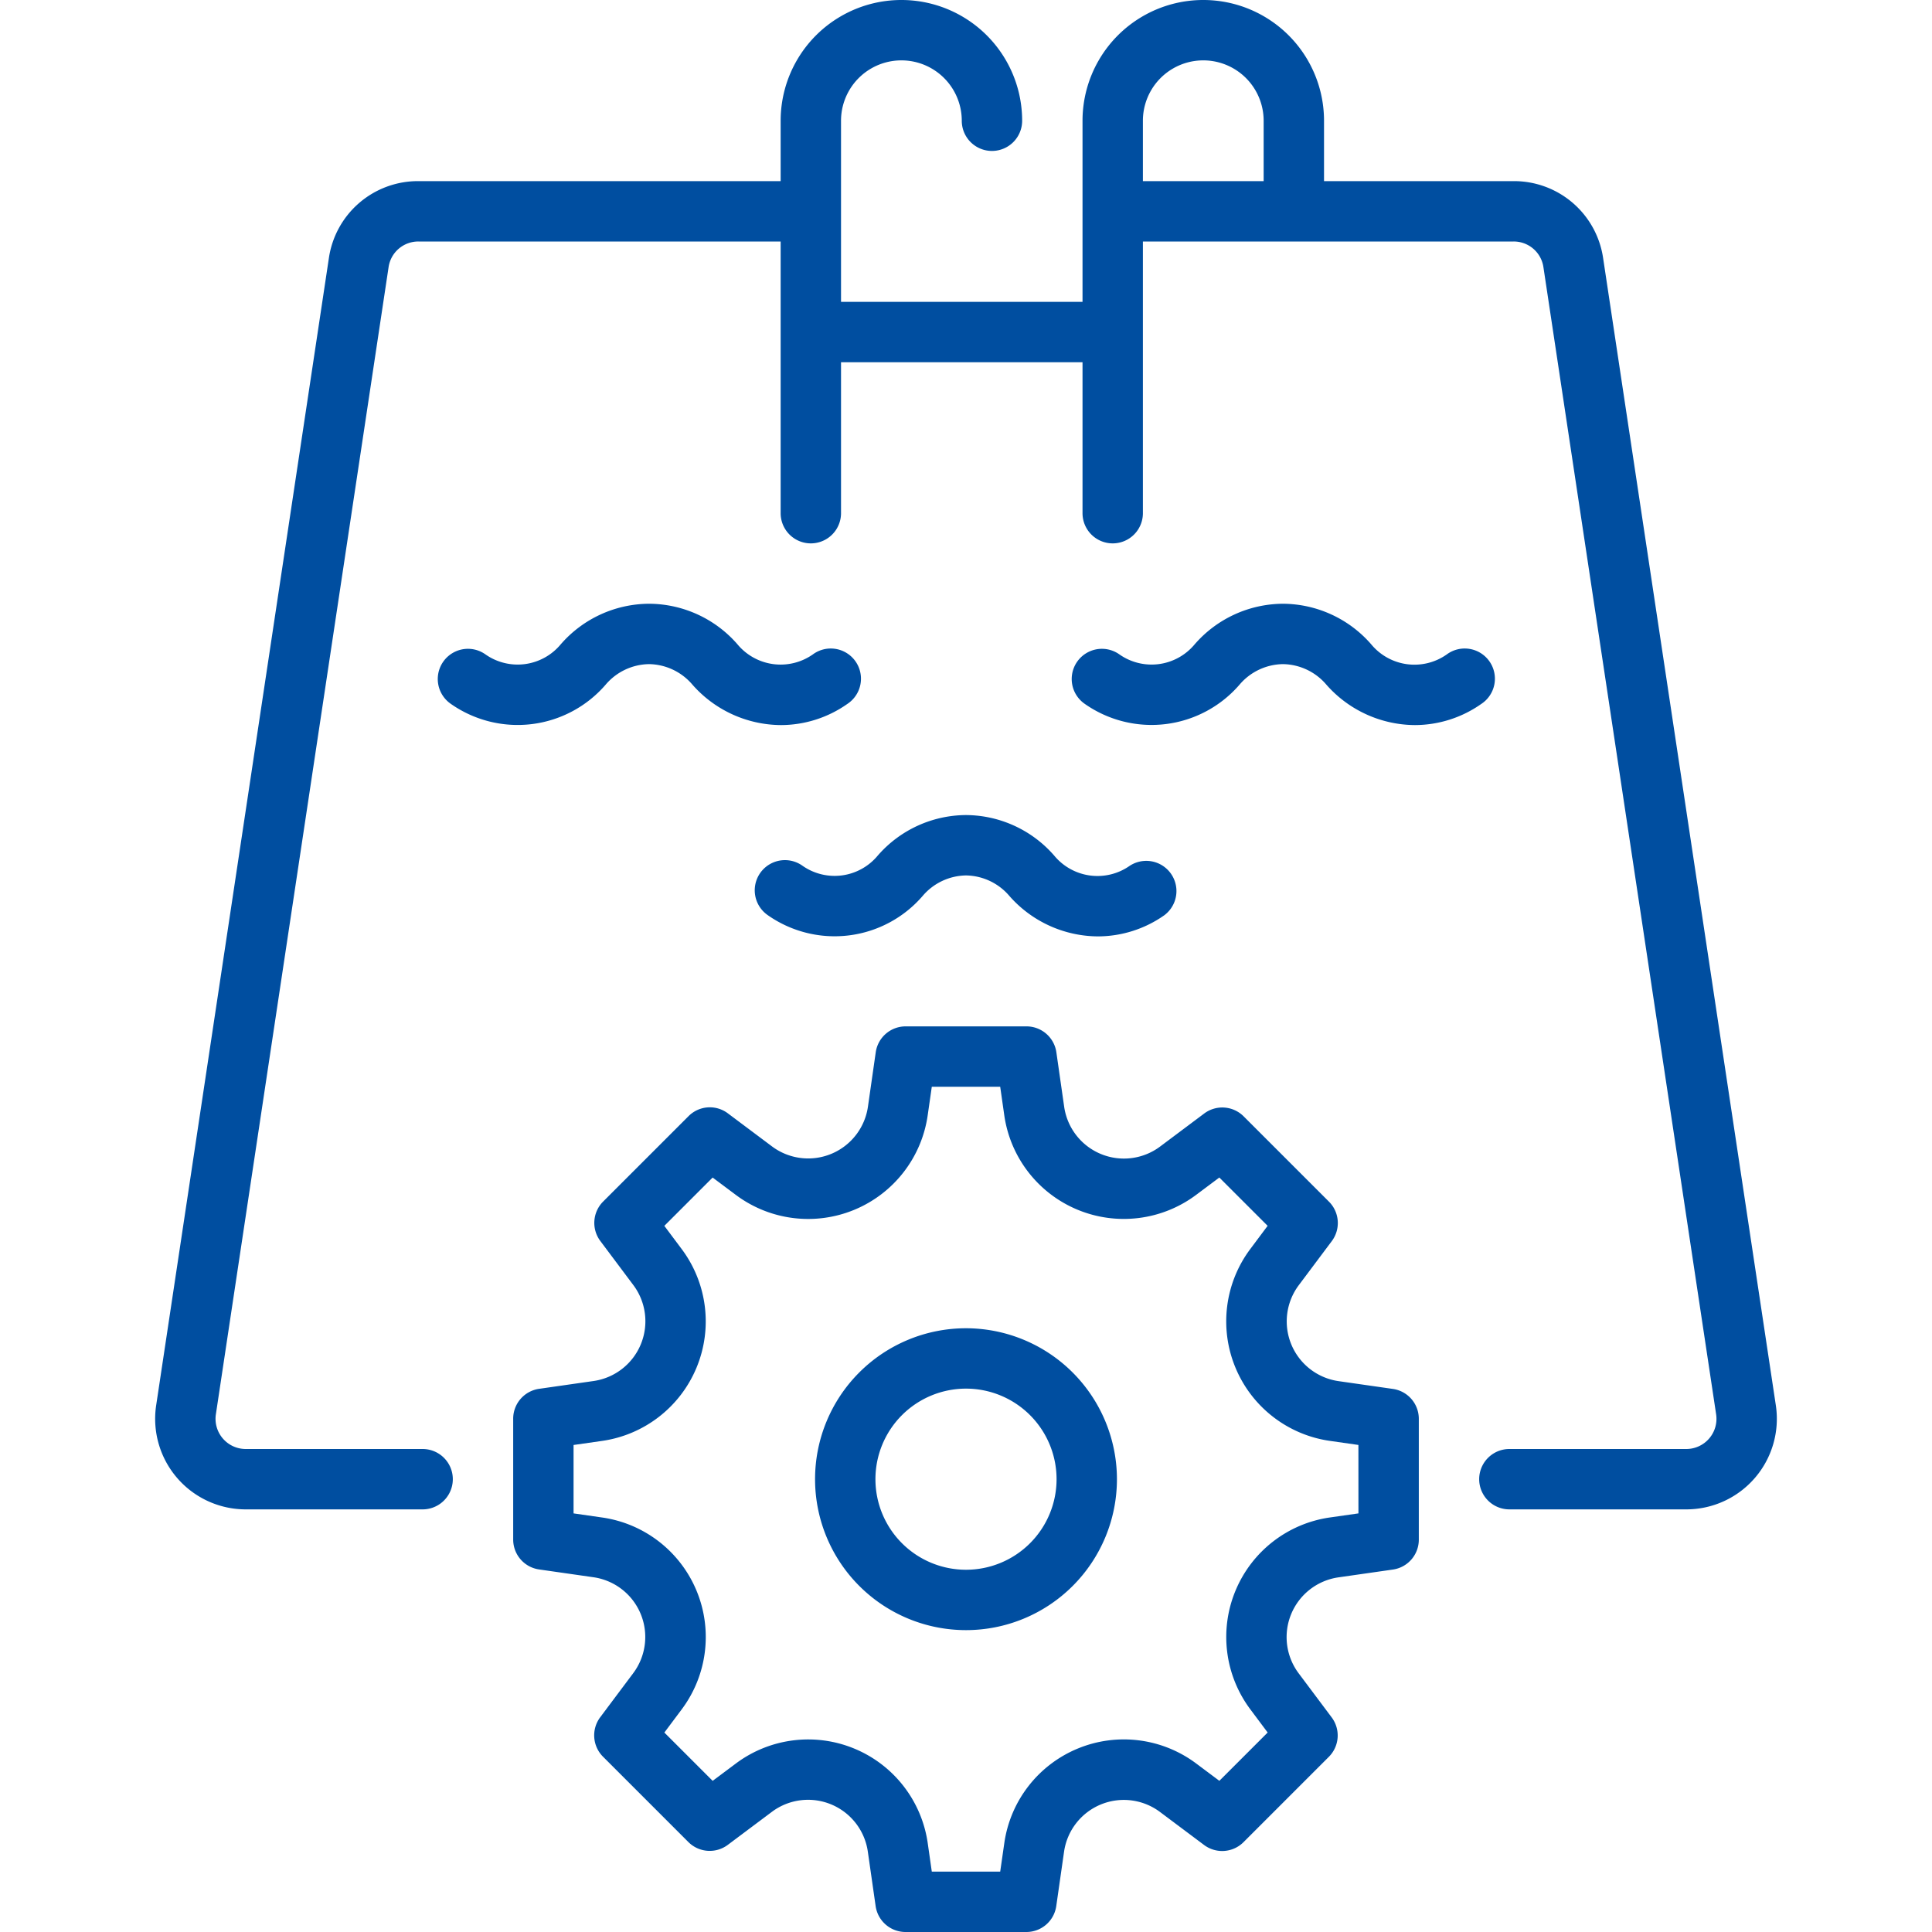
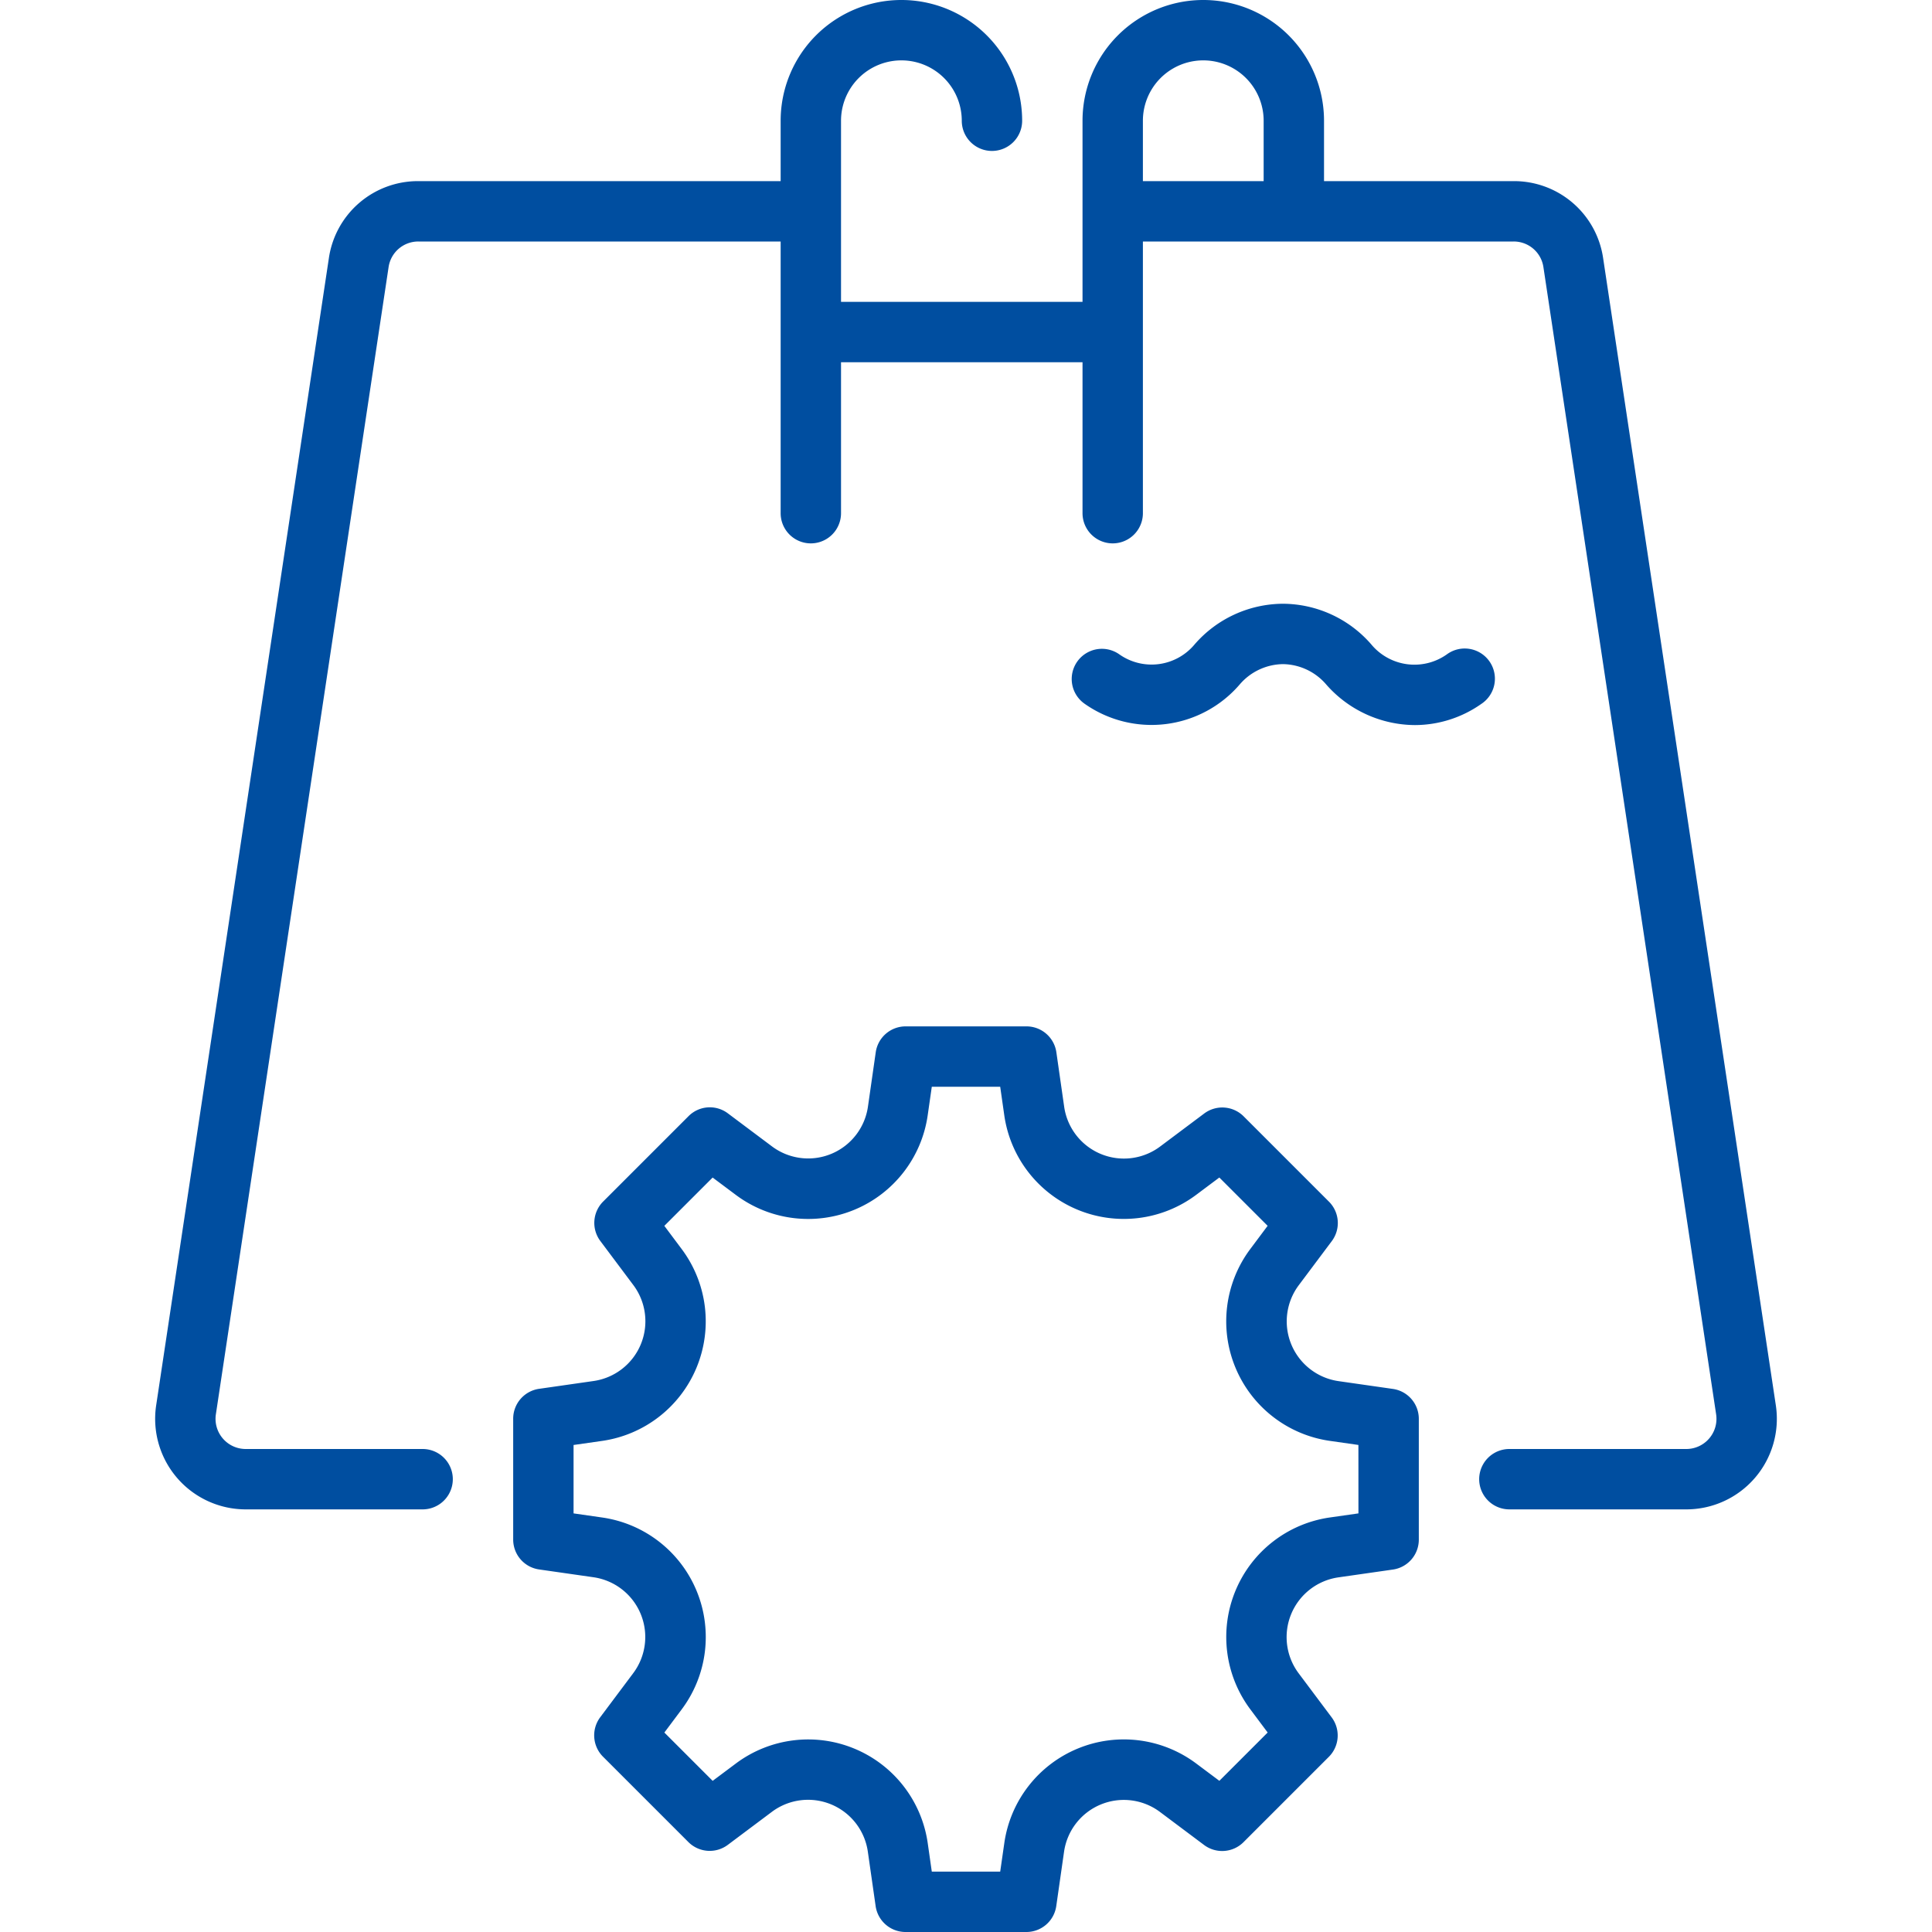
<svg xmlns="http://www.w3.org/2000/svg" viewBox="0 0 64 64" width="300" height="300">
  <g transform="matrix(1,0,0,1,0,0)">
    <g data-name="19 Pool maintenance" id="_19_Pool_maintenance">
      <g>
        <path d="M58.829,46.568,53.106,8.553A2.982,2.982,0,0,0,50.14,6H43.86V4a4,4,0,0,0-8,0v6h-8V4a2,2,0,0,1,4,0,1,1,0,0,0,2,0,4,4,0,0,0-8,0V6h-12a2.982,2.982,0,0,0-2.966,2.554L5.17,46.575A3,3,0,0,0,8.14,50H14a1,1,0,0,0,0-2H8.14a1,1,0,0,1-.991-1.135L12.872,8.852A.993.993,0,0,1,13.86,8h12v9a1,1,0,0,0,2,0V12h8v5a1,1,0,0,0,2,0V8H50.14a.993.993,0,0,1,.988.851L56.85,46.858A1,1,0,0,1,55.86,48H50a1,1,0,0,0,0,2h5.86a3,3,0,0,0,2.969-3.432ZM37.86,4a2,2,0,0,1,4,0V6h-4Z" fill="#004ea0ff" data-original-color="#000000ff" stroke="none" />
-         <path d="M26.927,21.678a1.858,1.858,0,0,1-2.5-.337A3.9,3.9,0,0,0,21.5,20h0a3.9,3.9,0,0,0-2.924,1.343,1.855,1.855,0,0,1-2.5.331,1,1,0,0,0-1.148,1.638,3.852,3.852,0,0,0,5.138-.635A1.922,1.922,0,0,1,21.5,22h0a1.923,1.923,0,0,1,1.44.683,3.933,3.933,0,0,0,2.929,1.336,3.832,3.832,0,0,0,2.2-.7,1,1,0,1,0-1.146-1.638Z" fill="#004ea0ff" data-original-color="#000000ff" stroke="none" />
        <path d="M41.064,22.677A1.922,1.922,0,0,1,42.5,22h0a1.923,1.923,0,0,1,1.44.683,3.933,3.933,0,0,0,2.929,1.336,3.832,3.832,0,0,0,2.2-.7,1,1,0,1,0-1.146-1.638,1.858,1.858,0,0,1-2.5-.337A3.9,3.9,0,0,0,42.5,20h0a3.9,3.9,0,0,0-2.924,1.343,1.855,1.855,0,0,1-2.5.331,1,1,0,0,0-1.148,1.638A3.852,3.852,0,0,0,41.064,22.677Z" fill="#004ea0ff" data-original-color="#000000ff" stroke="none" />
-         <path d="M32,27h0a3.9,3.9,0,0,0-2.924,1.343,1.855,1.855,0,0,1-2.5.331,1,1,0,1,0-1.148,1.638,3.852,3.852,0,0,0,5.138-.635A1.922,1.922,0,0,1,32,29h0a1.923,1.923,0,0,1,1.44.683,3.933,3.933,0,0,0,2.929,1.336,3.832,3.832,0,0,0,2.2-.7,1,1,0,0,0-1.146-1.638,1.858,1.858,0,0,1-2.5-.337A3.9,3.9,0,0,0,32,27Z" fill="#004ea0ff" data-original-color="#000000ff" stroke="none" />
-         <path d="M32,44a5,5,0,1,0,5,5A5.006,5.006,0,0,0,32,44Zm0,8a3,3,0,1,1,3-3A3,3,0,0,1,32,52Z" fill="#004ea0ff" data-original-color="#000000ff" stroke="none" />
        <path d="M46.142,46.01l-1.8-.258a2,2,0,0,1-1.317-3.18l1.092-1.458a1,1,0,0,0-.092-1.306l-2.829-2.829a1,1,0,0,0-1.306-.092l-1.458,1.092a2,2,0,0,1-3.18-1.317l-.258-1.8A1,1,0,0,0,34,34H30a1,1,0,0,0-.99.858l-.258,1.8a2,2,0,0,1-3.18,1.317l-1.458-1.092a.994.994,0,0,0-1.306.092l-2.829,2.829a1,1,0,0,0-.092,1.306l1.092,1.458a2,2,0,0,1-1.317,3.18l-1.8.258A1,1,0,0,0,17,47v4a1,1,0,0,0,.858.99l1.8.258a2,2,0,0,1,1.317,3.18l-1.092,1.458a1,1,0,0,0,.092,1.306l2.829,2.829a1,1,0,0,0,1.306.092l1.458-1.092a2,2,0,0,1,3.18,1.317l.258,1.8A1,1,0,0,0,30,64h4a1,1,0,0,0,.99-.858l.258-1.8a2,2,0,0,1,3.18-1.317l1.458,1.092a1,1,0,0,0,1.306-.092l2.829-2.829a1,1,0,0,0,.092-1.306l-1.092-1.458a2,2,0,0,1,1.317-3.18l1.8-.258A1,1,0,0,0,47,51V47A1,1,0,0,0,46.142,46.01ZM45,50.133l-.945.135a4,4,0,0,0-2.634,6.359l.572.765-1.6,1.6-.765-.572a4,4,0,0,0-6.359,2.634L33.133,62H30.867l-.135-.945a4,4,0,0,0-6.359-2.634l-.765.572-1.6-1.6.572-.765a4,4,0,0,0-2.634-6.359L19,50.133V47.867l.945-.135a4,4,0,0,0,2.634-6.359l-.572-.765,1.6-1.6.765.572a4,4,0,0,0,6.359-2.634L30.867,36h2.266l.135.945a4,4,0,0,0,6.359,2.634l.765-.572,1.6,1.6-.572.765a4,4,0,0,0,2.634,6.359l.945.135Z" fill="#004ea0ff" data-original-color="#000000ff" stroke="none" />
      </g>
    </g>
  </g>
</svg>